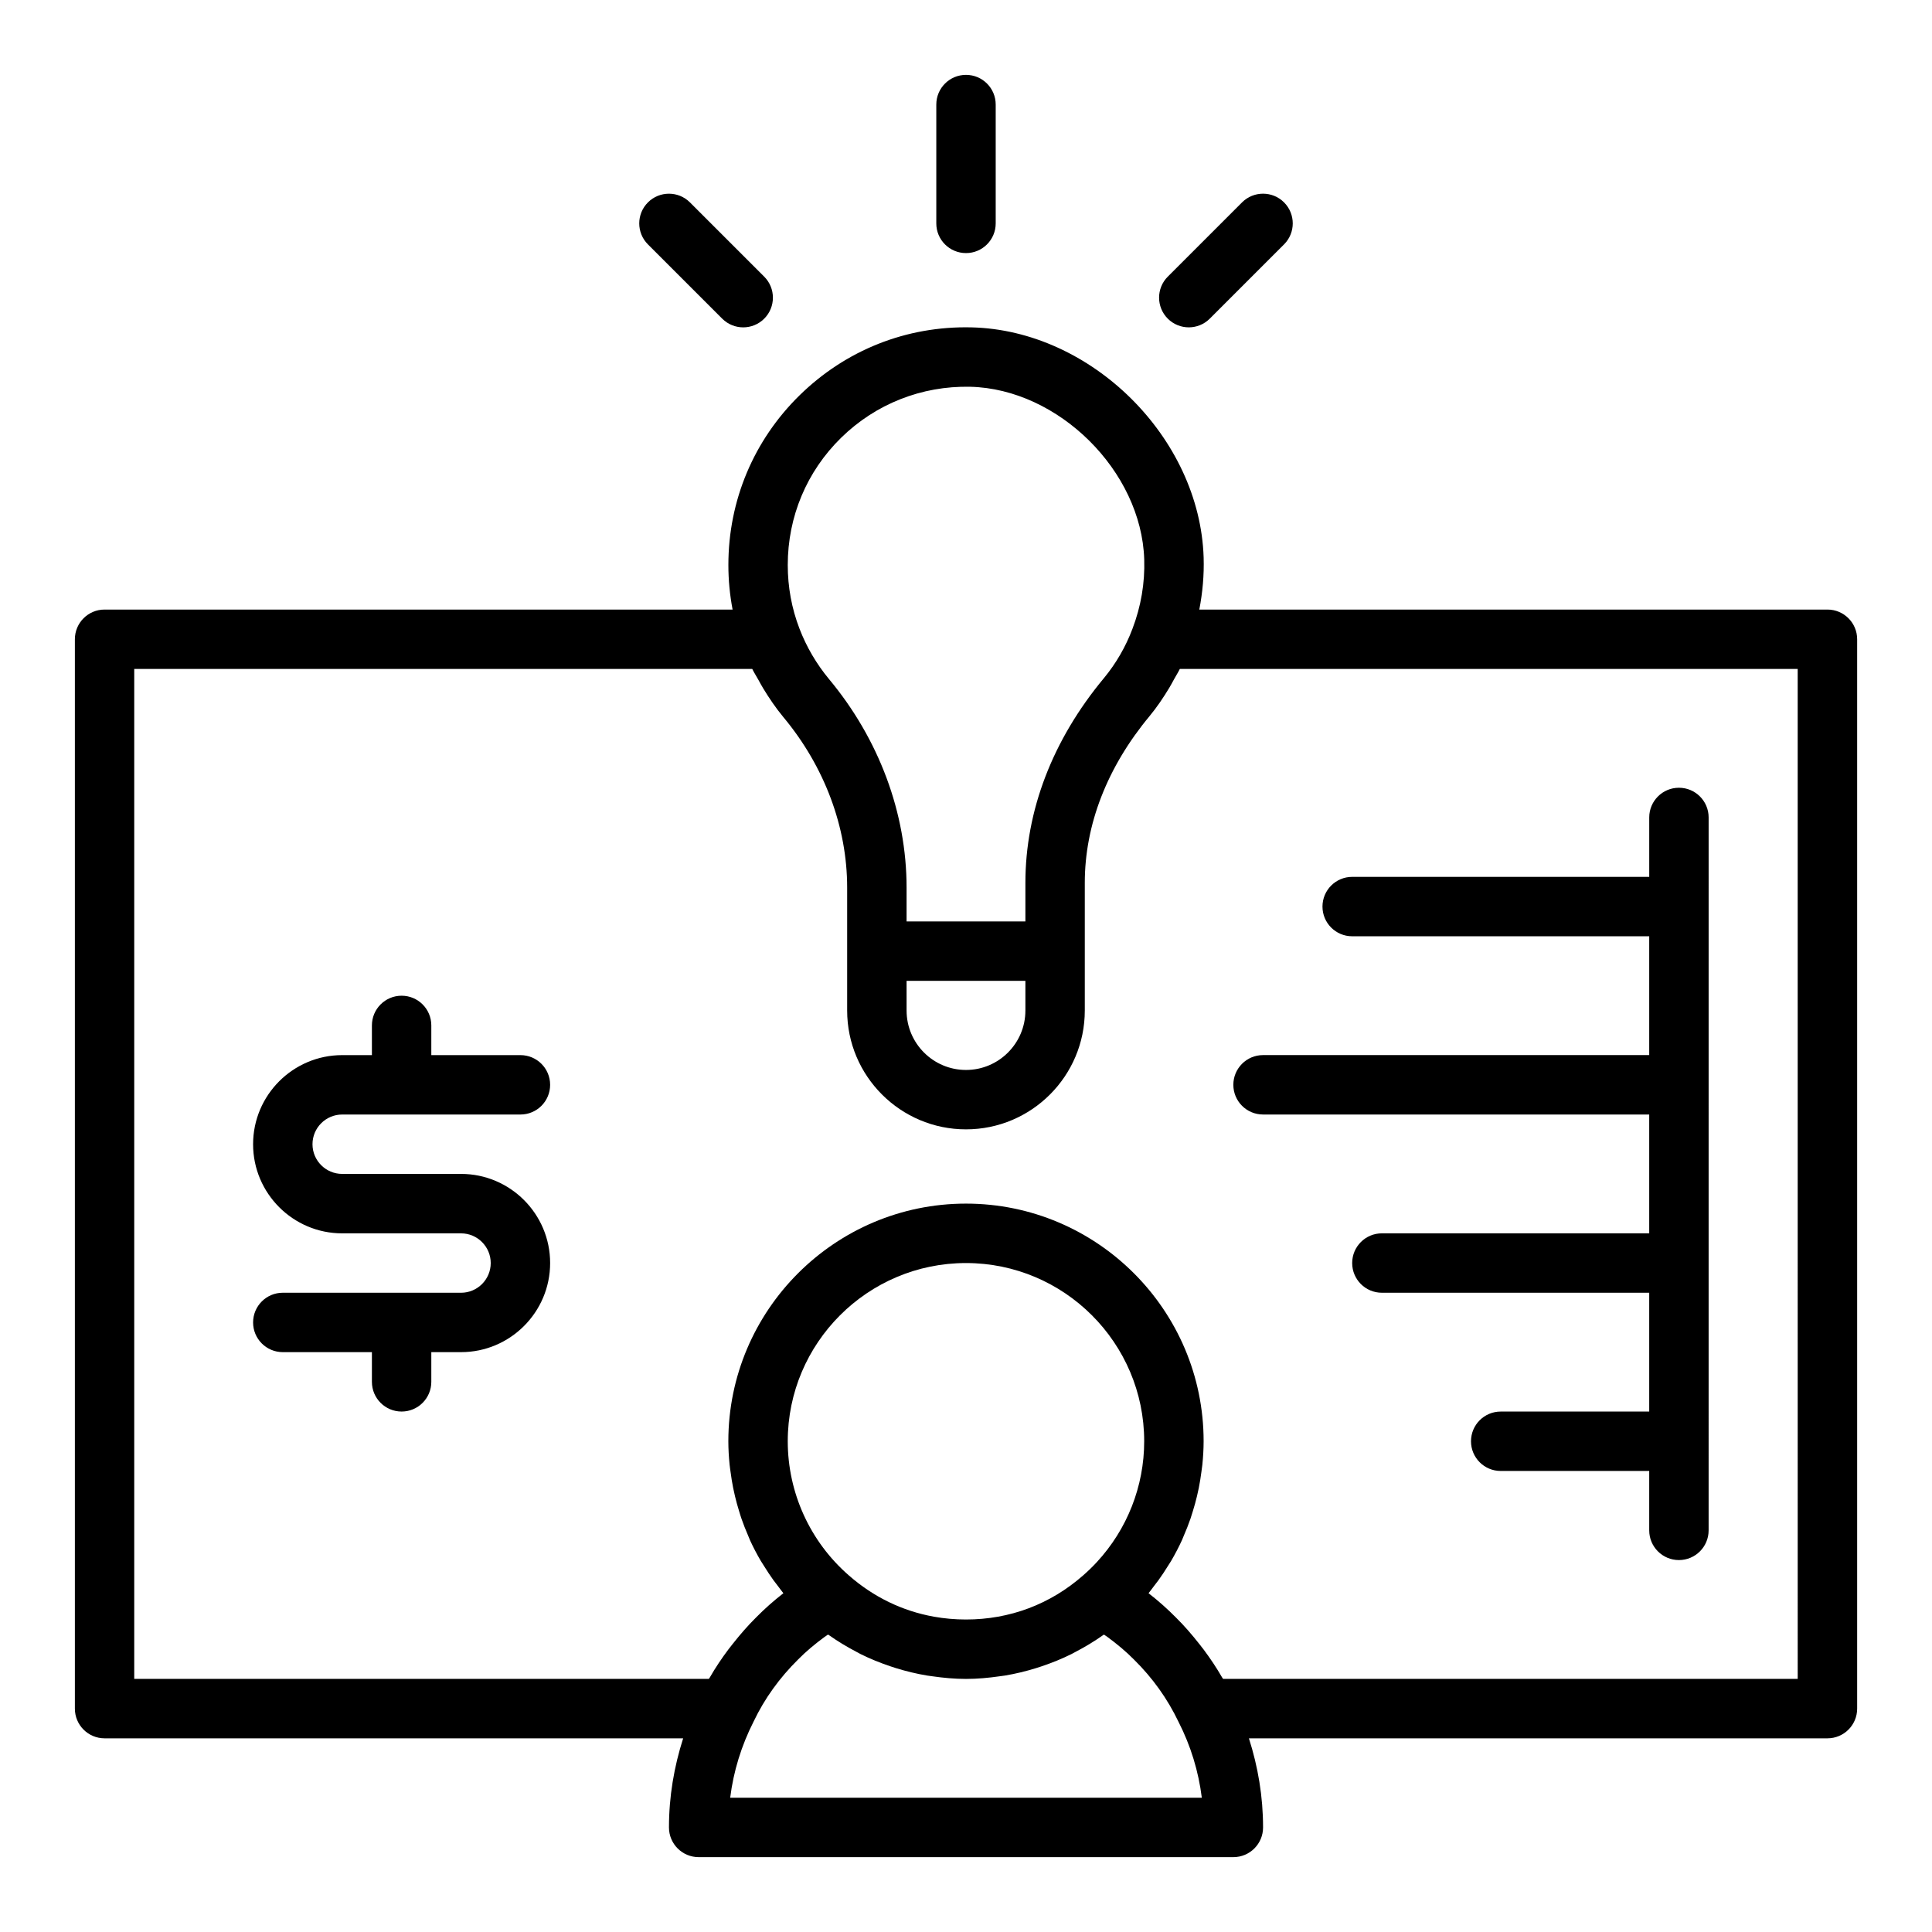
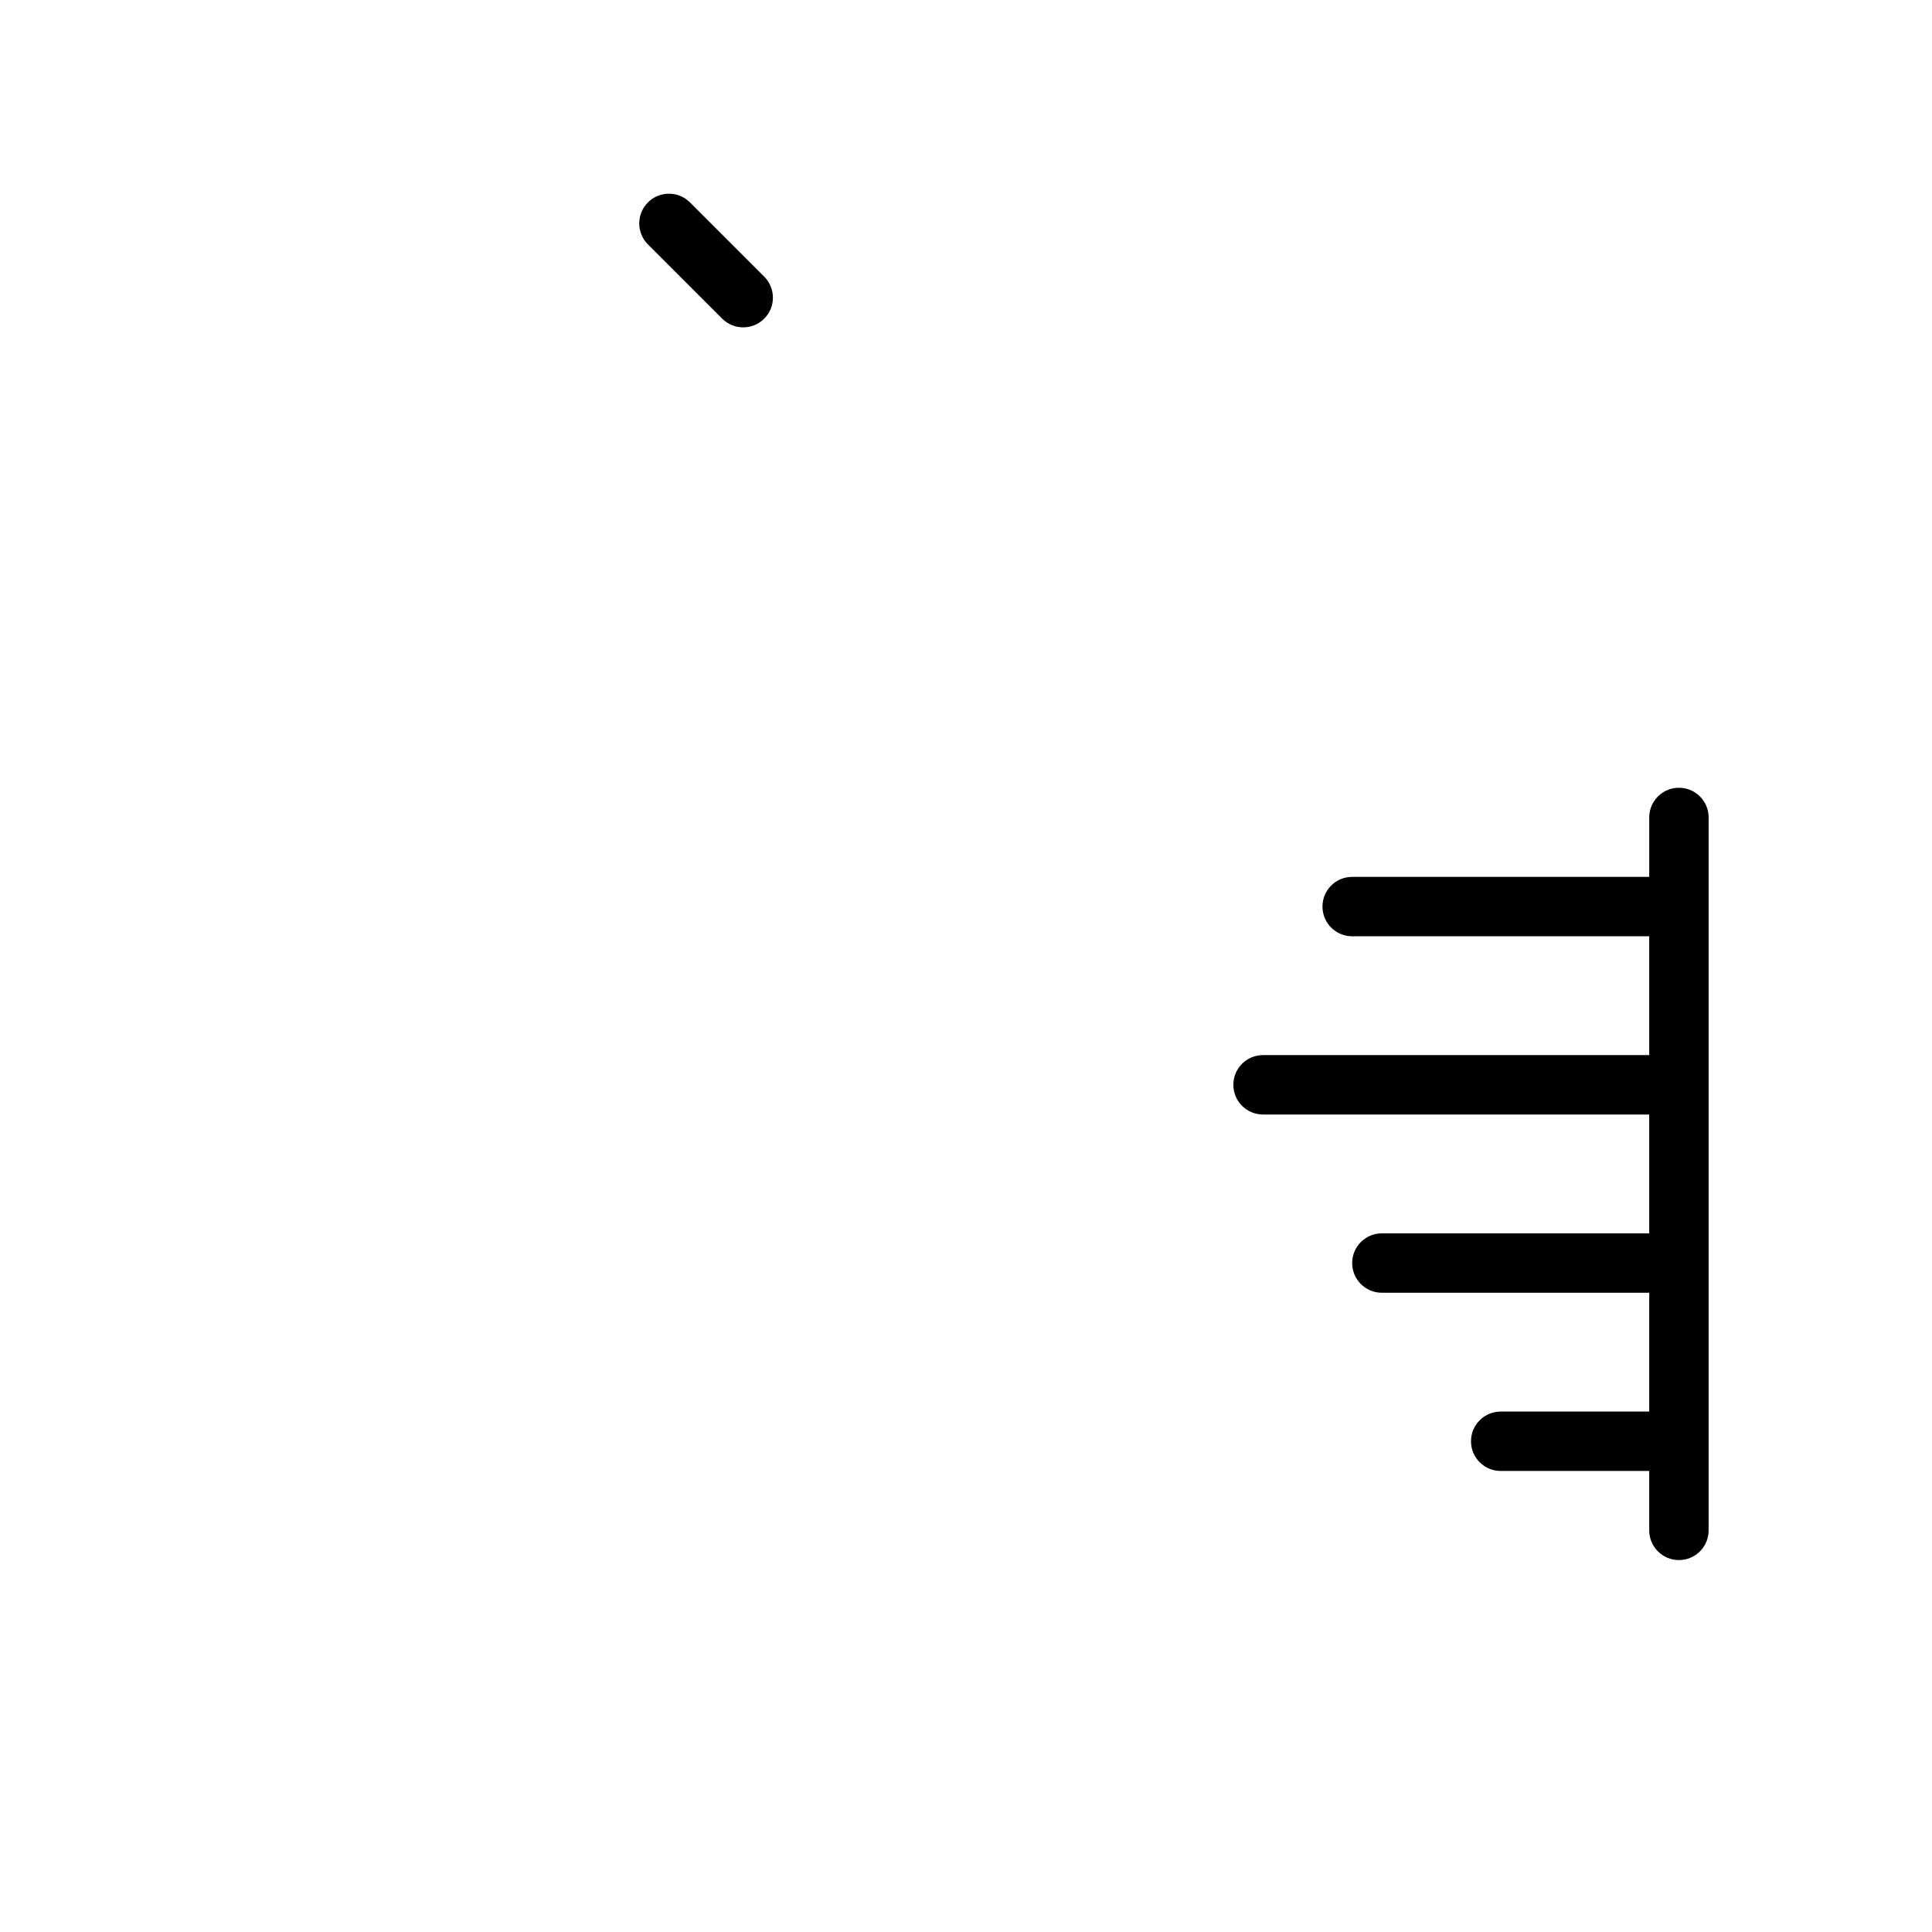
<svg xmlns="http://www.w3.org/2000/svg" fill="#000000" width="800px" height="800px" version="1.1" viewBox="144 144 512 512">
  <g>
-     <path d="m400 211.07c4.348 0 7.871-3.519 7.871-7.871v-31.488c0-4.352-3.523-7.871-7.871-7.871s-7.871 3.519-7.871 7.871v31.488c-0.004 4.352 3.523 7.871 7.871 7.871z" />
    <path d="m335.39 228.45c1.539 1.535 3.555 2.305 5.566 2.305 2.016 0 4.027-0.77 5.566-2.305 3.074-3.074 3.074-8.055 0-11.133l-19.68-19.68c-3.074-3.074-8.055-3.074-11.133 0-3.074 3.074-3.074 8.055 0 11.133z" />
-     <path d="m459.04 230.75c2.016 0 4.027-0.77 5.566-2.305l19.68-19.68c3.074-3.074 3.074-8.055 0-11.133-3.074-3.074-8.055-3.074-11.133 0l-19.68 19.68c-3.074 3.074-3.074 8.055 0 11.133 1.539 1.535 3.551 2.305 5.566 2.305z" />
-     <path d="m628.29 305.54h-166.46c0.871-4.539 1.293-9.141 1.148-13.785-0.996-31.766-29.75-60.27-61.551-61-17.25-0.398-33.32 6.051-45.52 17.996-12.176 11.93-18.879 27.906-18.879 44.98 0 4 0.383 7.945 1.117 11.809h-166.43c-4.348 0-7.871 3.519-7.871 7.871v283.39c0 4.352 3.523 7.871 7.871 7.871h153.33c-2.418 7.562-3.762 15.441-3.762 23.617 0 4.352 3.523 7.871 7.871 7.871h141.7c4.348 0 7.871-3.519 7.871-7.871 0-8.191-1.344-16.086-3.75-23.617h153.32c4.348 0 7.871-3.519 7.871-7.871v-283.39c0-4.352-3.527-7.871-7.871-7.871zm-261.37-45.543c9.148-8.961 21.332-13.766 34.156-13.5 23.422 0.531 45.422 22.34 46.156 45.75 0.195 6.25-0.848 12.43-3.121 18.395-1.793 4.766-4.344 9.18-7.578 13.086-13.605 16.367-20.793 35.117-20.793 54.234v10.234h-31.488v-8.973c0-19.727-7.305-39.352-20.547-55.25-3.34-4.027-5.977-8.527-7.84-13.383-2.059-5.352-3.102-11.023-3.102-16.859 0-12.809 5.027-24.793 14.156-33.734zm17.332 143.94h31.488v7.871c0 8.68-7.062 15.742-15.742 15.742-8.684 0-15.742-7.066-15.742-15.742zm-46.746 216.48c0.879-7.027 2.953-13.777 6.227-20.227 2.871-6.019 6.82-11.523 11.816-16.453 2.102-2.144 4.488-4.102 7-5.957 0.285-0.211 0.594-0.395 0.883-0.602 0.102 0.07 0.215 0.121 0.312 0.191 2.312 1.637 4.734 3.086 7.231 4.391 0.363 0.188 0.711 0.398 1.078 0.582 2.539 1.262 5.164 2.32 7.848 3.227 0.516 0.176 1.027 0.344 1.551 0.504 2.695 0.832 5.441 1.5 8.238 1.965 0.453 0.074 0.91 0.121 1.363 0.188 2.949 0.426 5.93 0.703 8.945 0.703s5.996-0.277 8.949-0.703c0.453-0.066 0.906-0.109 1.355-0.184 2.805-0.465 5.559-1.137 8.262-1.973 0.504-0.156 1-0.32 1.504-0.488 2.703-0.91 5.348-1.977 7.898-3.246 0.34-0.168 0.664-0.363 1-0.539 2.551-1.328 5.019-2.805 7.375-4.477 0.07-0.051 0.152-0.082 0.223-0.133 0.293 0.207 0.605 0.395 0.895 0.609 2.523 1.863 4.926 3.84 7.078 6.031 4.91 4.844 8.855 10.348 11.812 16.543 3.211 6.316 5.266 13.027 6.141 20.047zm97.164-62.438c-1.141 1.23-2.352 2.406-3.633 3.523l-0.004 0.004c-0.008 0.004-0.012 0.012-0.02 0.016-8.688 7.629-19.418 11.664-31.016 11.664-2.898 0-5.746-0.254-8.52-0.75-8.32-1.492-15.988-5.199-22.523-10.934-10.289-8.957-16.191-21.918-16.191-35.551 0-26.047 21.188-47.23 47.23-47.23 26.047 0 47.23 21.188 47.23 47.23 0.004 11.93-4.516 23.344-12.555 32.027zm185.74 30.949h-152.28c-0.082-0.145-0.191-0.273-0.277-0.418-1.477-2.562-3.125-5.023-4.902-7.398-0.387-0.516-0.789-1.016-1.188-1.523-1.898-2.398-3.894-4.727-6.09-6.891-2.246-2.285-4.676-4.441-7.273-6.461-0.008-0.008-0.016-0.016-0.023-0.02 0.469-0.562 0.883-1.164 1.328-1.742 0.434-0.559 0.875-1.113 1.289-1.688 0.906-1.25 1.75-2.539 2.559-3.848 0.27-0.441 0.57-0.863 0.828-1.309 1.031-1.77 1.98-3.582 2.836-5.438 0.18-0.395 0.324-0.801 0.496-1.199 0.645-1.48 1.242-2.977 1.77-4.504 0.23-0.664 0.426-1.336 0.633-2.004 0.406-1.312 0.773-2.637 1.094-3.981 0.172-0.719 0.336-1.438 0.48-2.16 0.281-1.398 0.5-2.805 0.688-4.227 0.086-0.648 0.191-1.289 0.258-1.941 0.203-2.059 0.336-4.133 0.336-6.227 0-34.723-28.25-62.977-62.977-62.977-34.723 0-62.977 28.25-62.977 62.977 0 2.09 0.129 4.164 0.336 6.227 0.066 0.656 0.172 1.297 0.258 1.949 0.188 1.414 0.406 2.82 0.688 4.215 0.145 0.727 0.309 1.445 0.48 2.168 0.316 1.336 0.684 2.656 1.09 3.965 0.211 0.68 0.406 1.355 0.641 2.027 0.52 1.5 1.105 2.969 1.734 4.422 0.184 0.426 0.34 0.867 0.531 1.289 0.848 1.844 1.789 3.641 2.812 5.394 0.285 0.484 0.609 0.949 0.902 1.426 0.785 1.266 1.602 2.516 2.477 3.727 0.43 0.594 0.883 1.168 1.332 1.746 0.441 0.57 0.848 1.16 1.309 1.715l-0.008 0.008c-2.586 2.012-4.996 4.144-7.199 6.387-2.238 2.207-4.262 4.562-6.176 6.981-0.387 0.484-0.773 0.969-1.148 1.461-1.816 2.414-3.484 4.902-4.961 7.477-0.078 0.137-0.184 0.258-0.262 0.395h-152.28v-267.65h163.78c0.473 0.969 1.066 1.871 1.586 2.812 0.43 0.781 0.848 1.566 1.312 2.328 1.609 2.644 3.348 5.215 5.344 7.621 10.906 13.086 16.91 29.129 16.91 45.18v32.586c0 17.367 14.125 31.488 31.488 31.488s31.488-14.121 31.488-31.488v-33.848c0-15.398 5.93-30.664 17.168-44.18 1.953-2.363 3.652-4.894 5.223-7.5 0.449-0.746 0.855-1.512 1.273-2.281 0.496-0.91 1.066-1.781 1.52-2.719h163.74z" />
    <path d="m478.72 439.36h102.34v31.488h-70.848c-4.348 0-7.871 3.519-7.871 7.871s3.523 7.871 7.871 7.871h70.848v31.488h-39.359c-4.348 0-7.871 3.519-7.871 7.871 0 4.352 3.523 7.871 7.871 7.871h39.359v15.742c0 4.352 3.523 7.871 7.871 7.871 4.348 0 7.871-3.519 7.871-7.871l0.004-188.93c0-4.352-3.523-7.871-7.871-7.871-4.348 0-7.871 3.519-7.871 7.871v15.742l-78.723 0.004c-4.348 0-7.871 3.519-7.871 7.871 0 4.352 3.523 7.871 7.871 7.871h78.719v31.488h-102.34c-4.348 0-7.871 3.519-7.871 7.871s3.523 7.875 7.871 7.875z" />
-     <path d="m234.69 439.36h47.23c4.348 0 7.871-3.519 7.871-7.871 0-4.352-3.523-7.871-7.871-7.871h-23.617v-7.871c0-4.352-3.523-7.871-7.871-7.871-4.348 0-7.871 3.519-7.871 7.871v7.871h-7.871c-13.023 0-23.617 10.594-23.617 23.617s10.594 23.617 23.617 23.617h31.488c4.34 0 7.871 3.527 7.871 7.871s-3.531 7.871-7.871 7.871l-47.234-0.004c-4.348 0-7.871 3.519-7.871 7.871 0 4.352 3.523 7.871 7.871 7.871h23.617v7.871c0 4.352 3.523 7.871 7.871 7.871 4.348 0 7.871-3.519 7.871-7.871v-7.871h7.871c13.023 0 23.617-10.594 23.617-23.617 0-13.023-10.594-23.617-23.617-23.617h-31.488c-4.34 0-7.871-3.527-7.871-7.871 0-4.34 3.535-7.867 7.875-7.867z" />
  </g>
</svg>